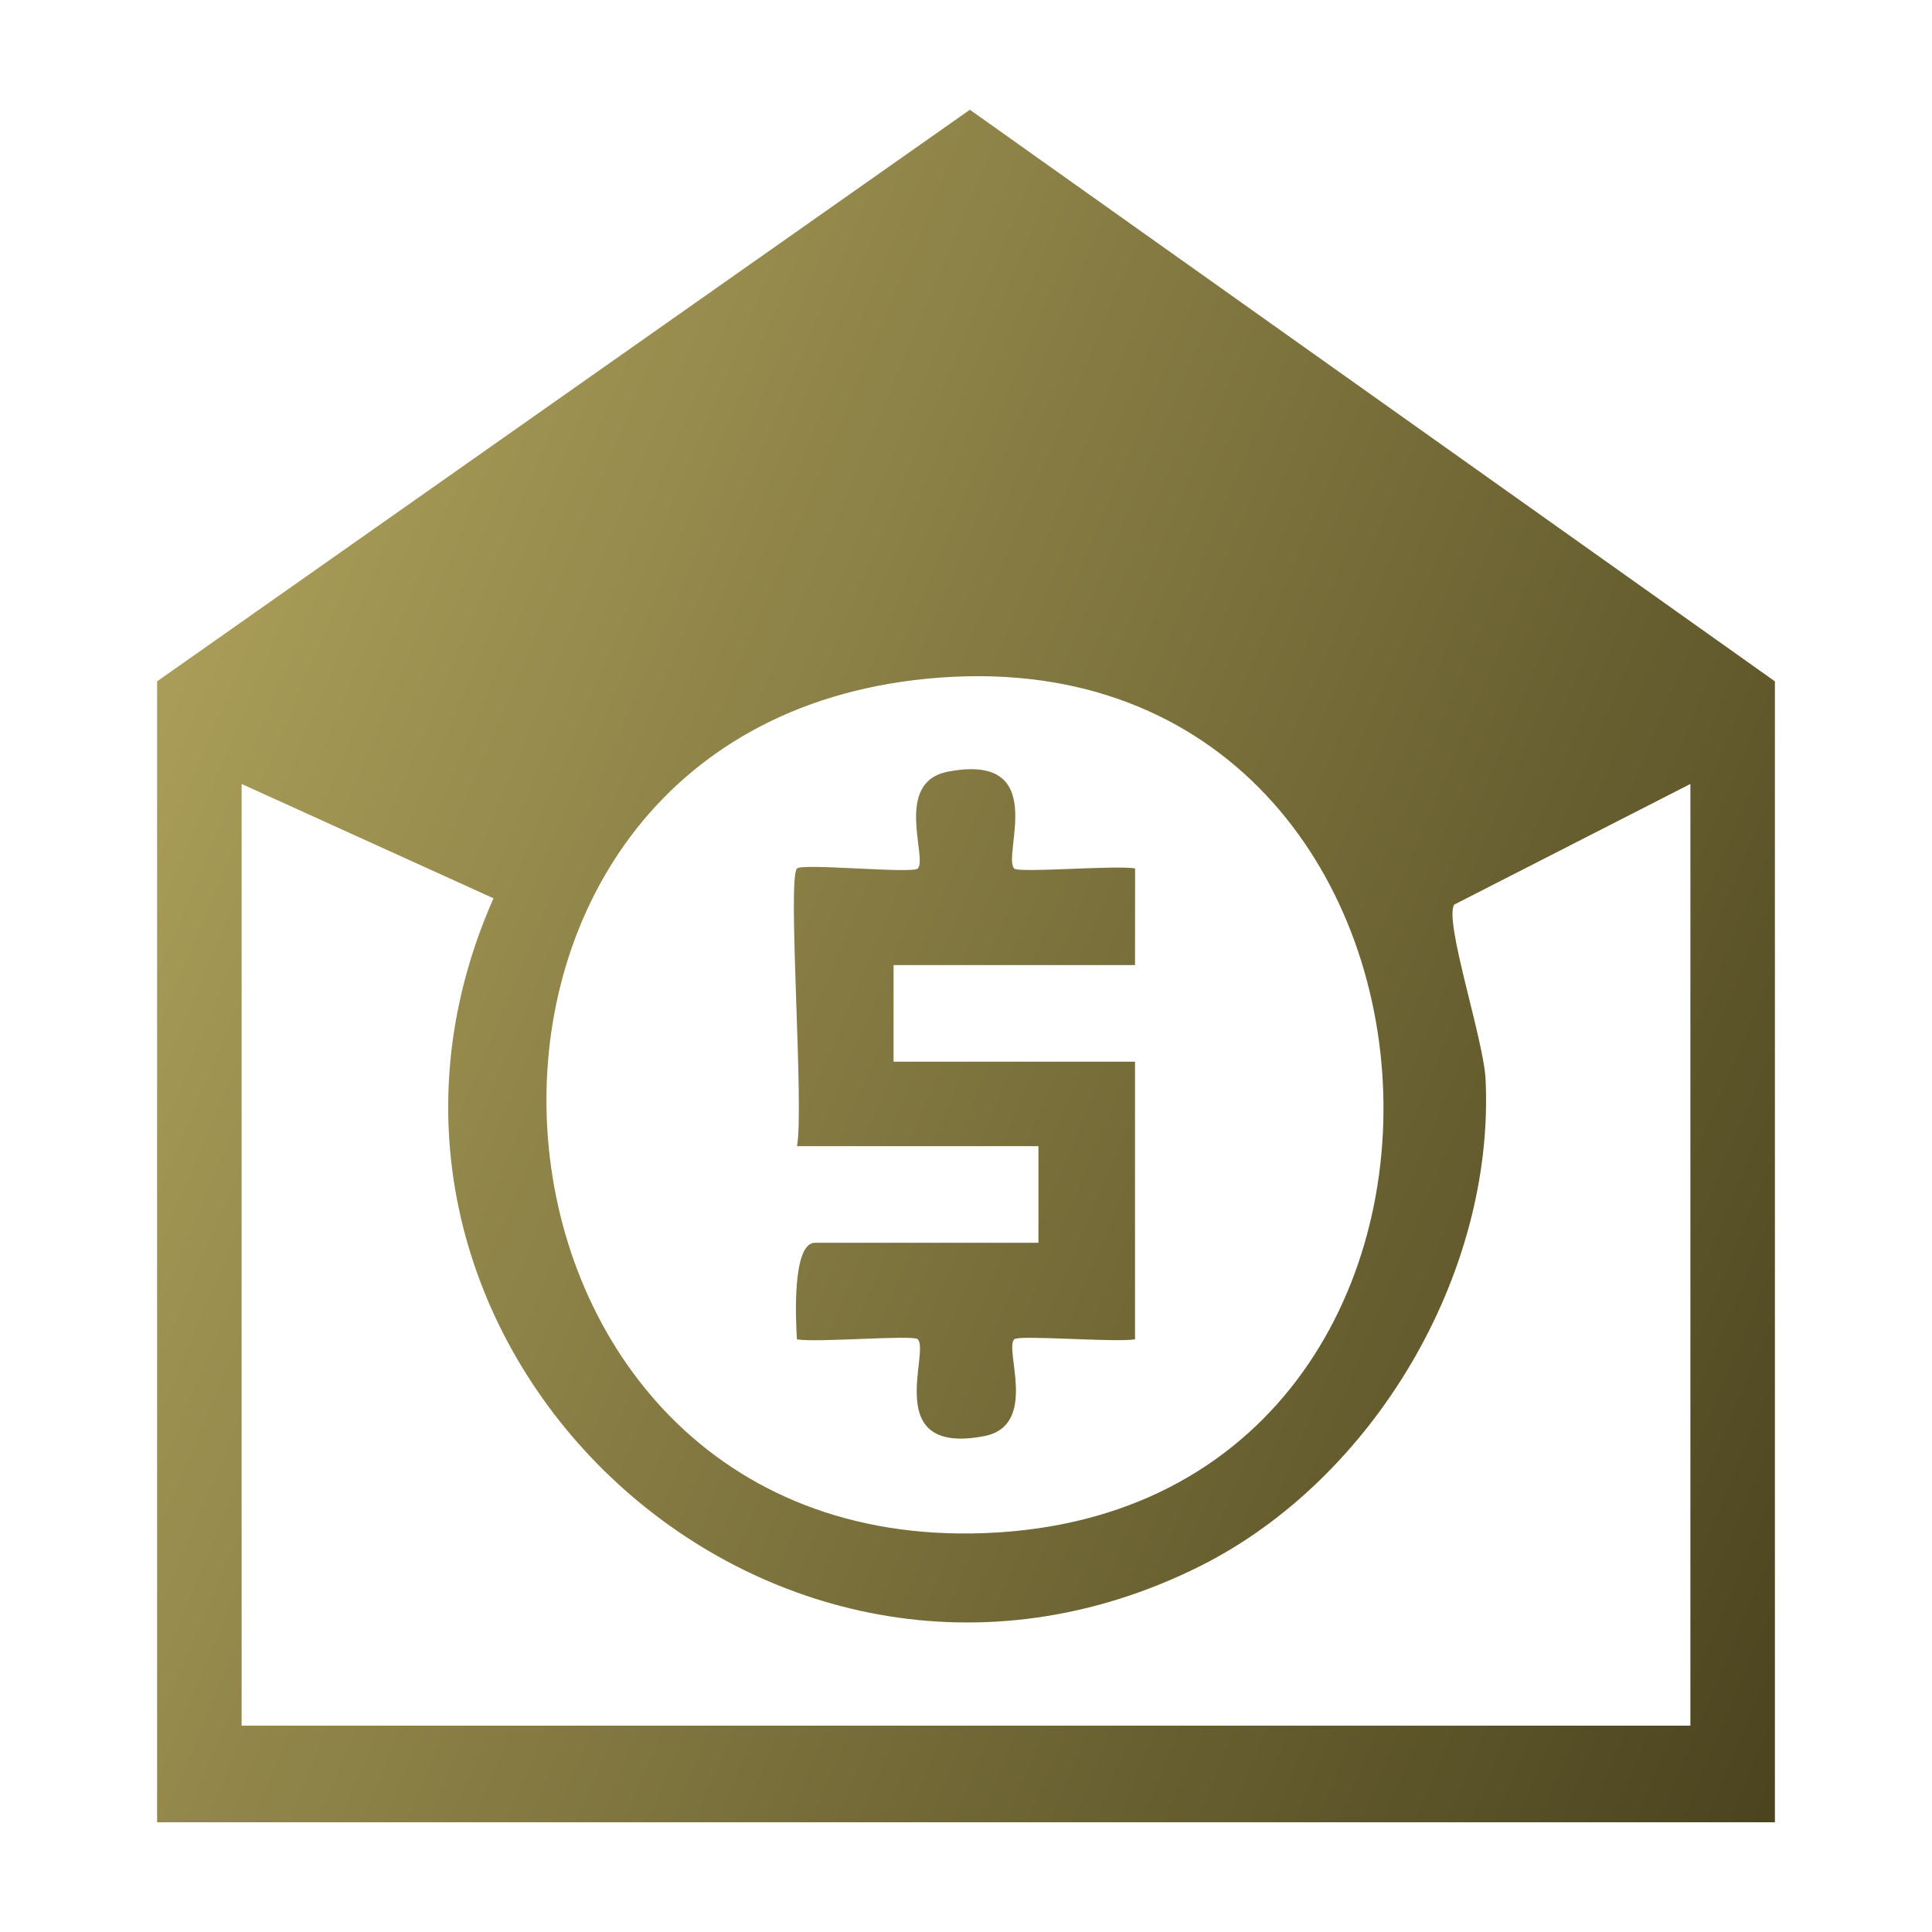
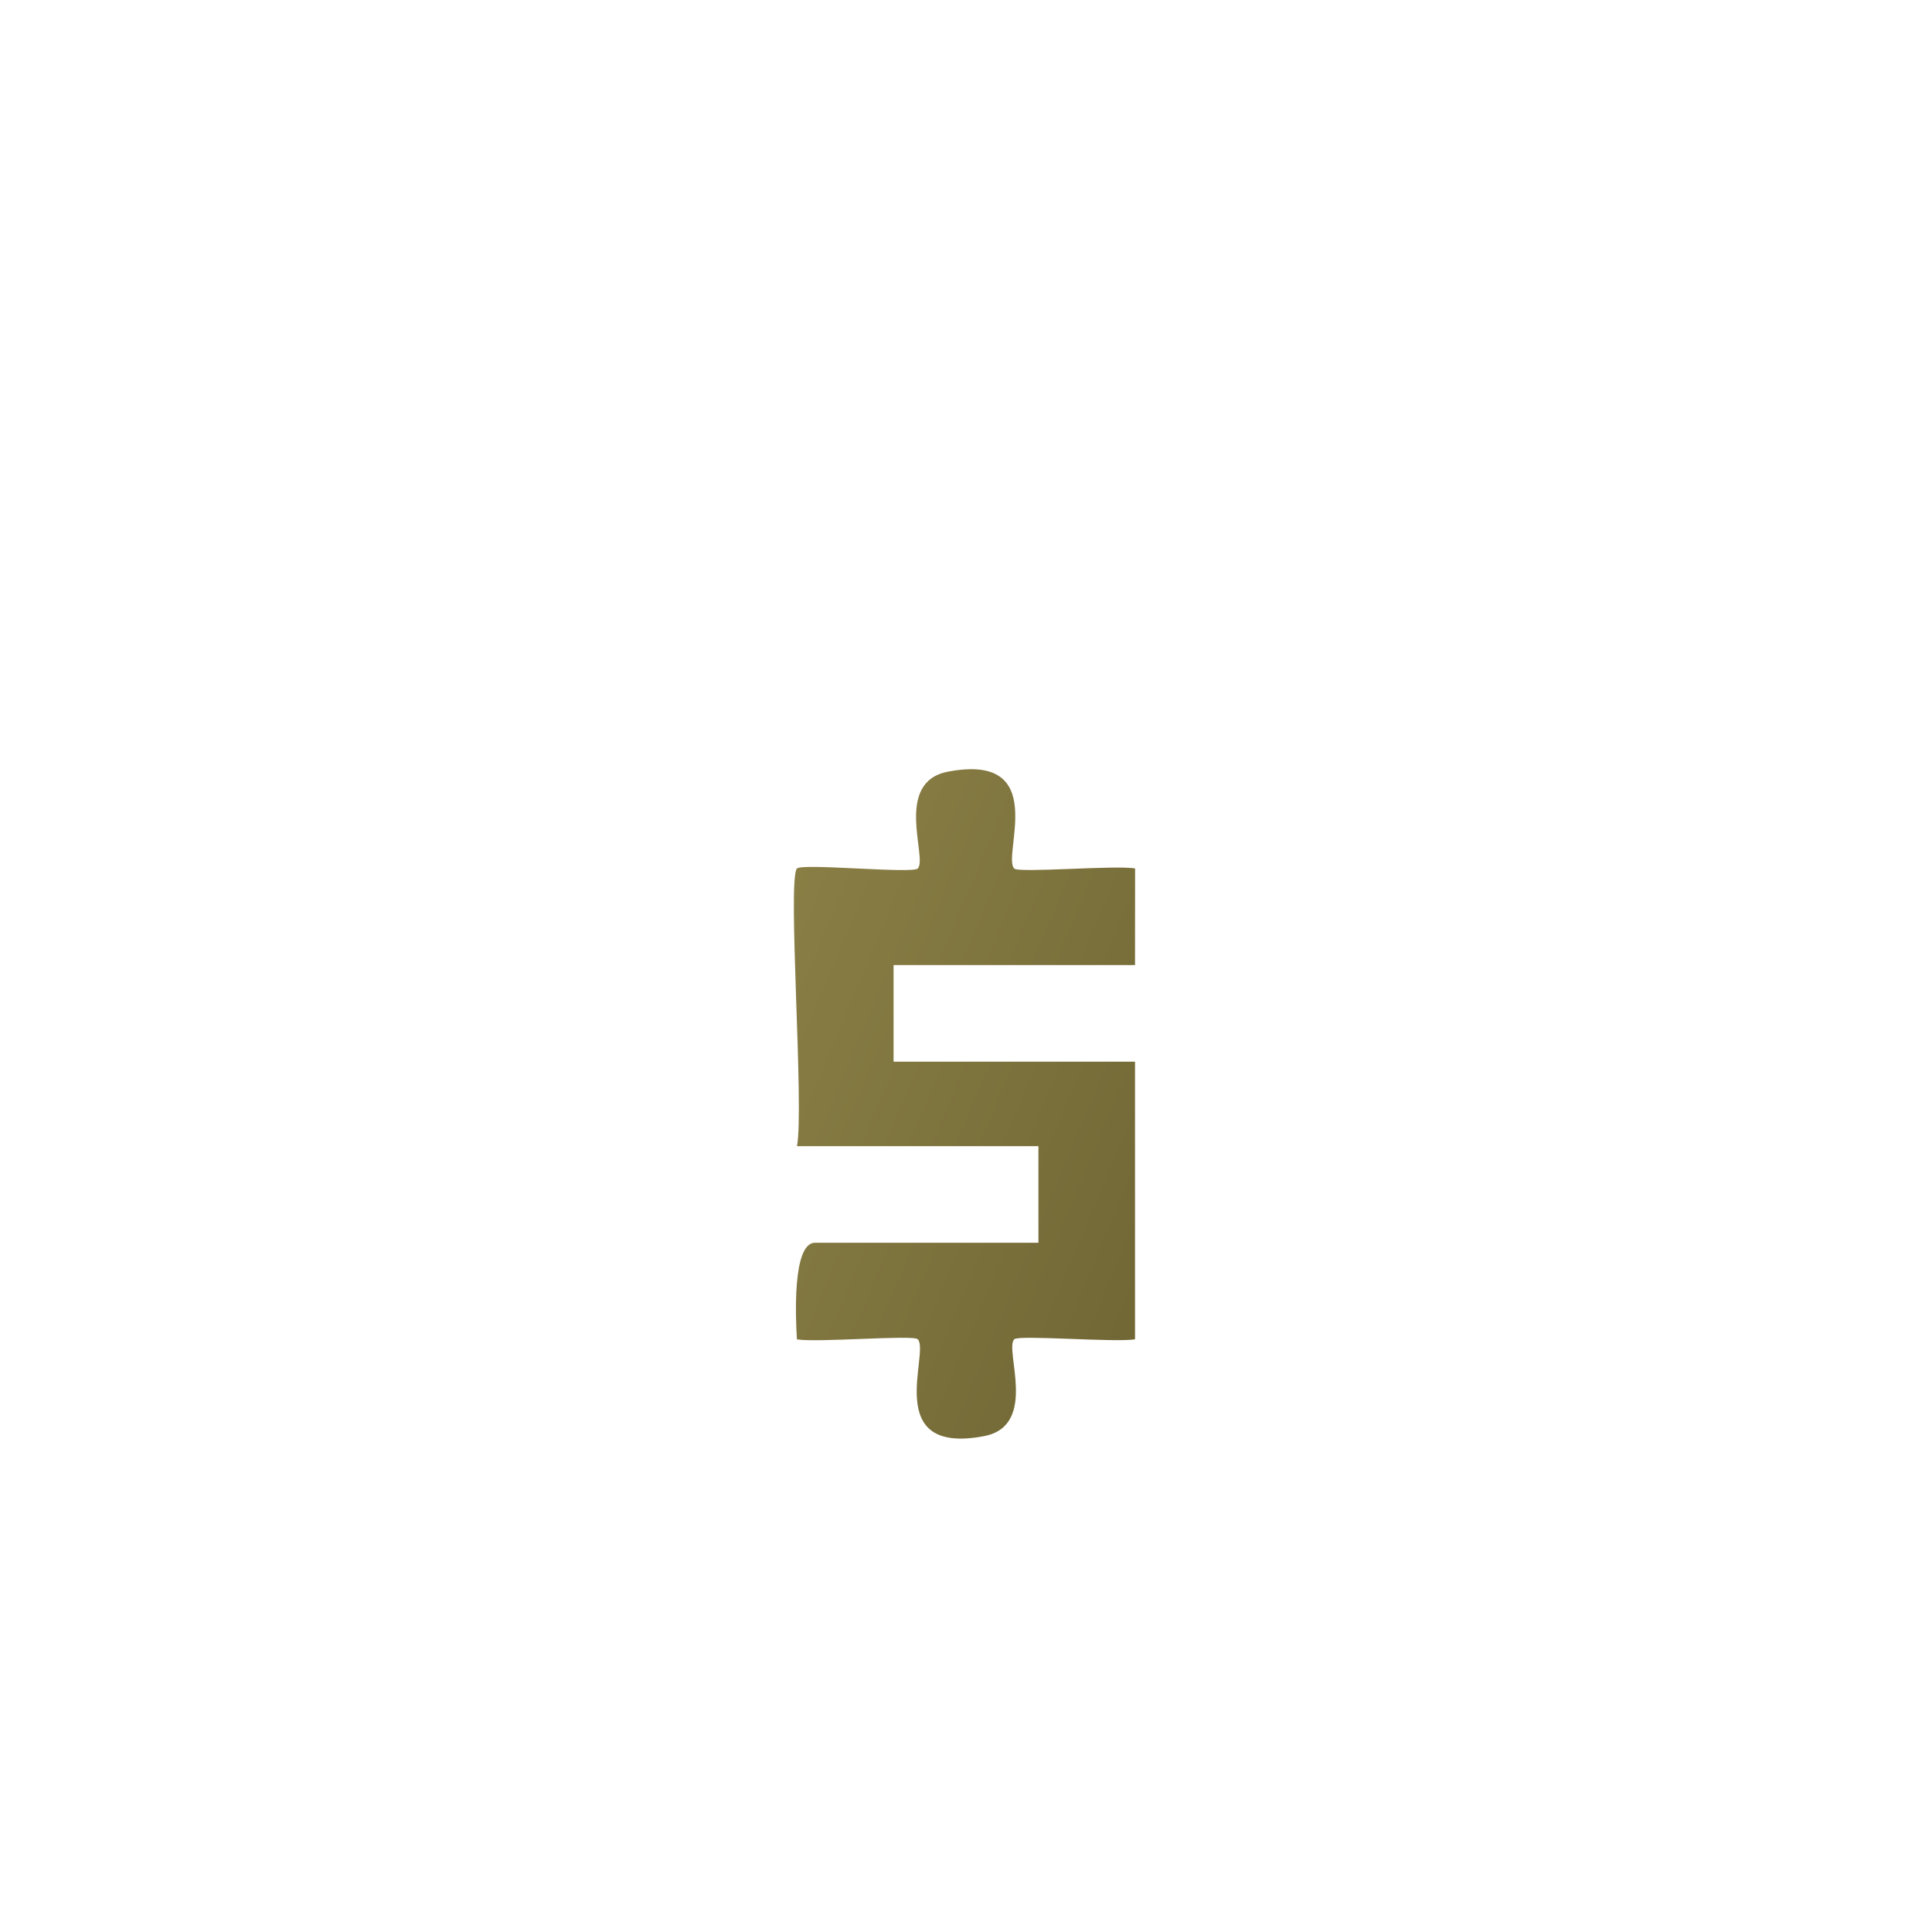
<svg xmlns="http://www.w3.org/2000/svg" version="1.1" id="Layer_1" x="0px" y="0px" viewBox="0 0 150 150" style="enable-background:new 0 0 150 150;" xml:space="preserve">
  <g>
    <linearGradient id="SVGID_1_" gradientUnits="userSpaceOnUse" x1="-2.203" y1="55.66" x2="155.976" y2="122.233">
      <stop offset="0" style="stop-color:#B1A45D" />
      <stop offset="1" style="stop-color:#453E1B" />
    </linearGradient>
-     <path style="fill:url(#SVGID_1_);" d="M137.803,141.479H12.197v-88.58L75.301,8.521l62.502,44.378V141.479z M71.981,52.693   c-41.969,4.084-37.832,66.959,3.481,66.363C120.427,118.409,116.717,48.34,71.981,52.693z M18.759,60.866v73.114h112.483V60.866   l-18.337,9.367c-0.811,1.257,2.289,10.469,2.436,13.565c0.72,15.197-8.775,31.128-22.231,37.827   c-33.542,16.699-69.894-17.788-54.794-51.882L18.759,60.866z" />
    <linearGradient id="SVGID_00000034789256983685338270000001234872990358888631_" gradientUnits="userSpaceOnUse" x1="-1.328" y1="53.581" x2="156.85" y2="120.155">
      <stop offset="0" style="stop-color:#B1A45D" />
      <stop offset="1" style="stop-color:#453E1B" />
    </linearGradient>
    <path style="fill:url(#SVGID_00000034789256983685338270000001234872990358888631_);" d="M61.877,67.428   c0.419-0.42,8.968,0.421,9.378,0.005c0.787-0.799-1.915-6.712,2.352-7.523c7.977-1.516,4.162,6.531,5.138,7.523   c0.356,0.362,7.802-0.271,9.383-0.01l-0.005,7.504H69.376v7.499h18.747v21.559c-1.582,0.259-9.027-0.361-9.378-0.005   c-0.787,0.799,1.915,6.712-2.352,7.523c-7.977,1.516-4.162-6.531-5.138-7.523c-0.357-0.363-7.801,0.274-9.382,0.009   c-0.093-1.514-0.389-7.503,1.41-7.503h17.341v-7.499H61.877C62.449,86.048,61.115,68.191,61.877,67.428z" />
  </g>
</svg>